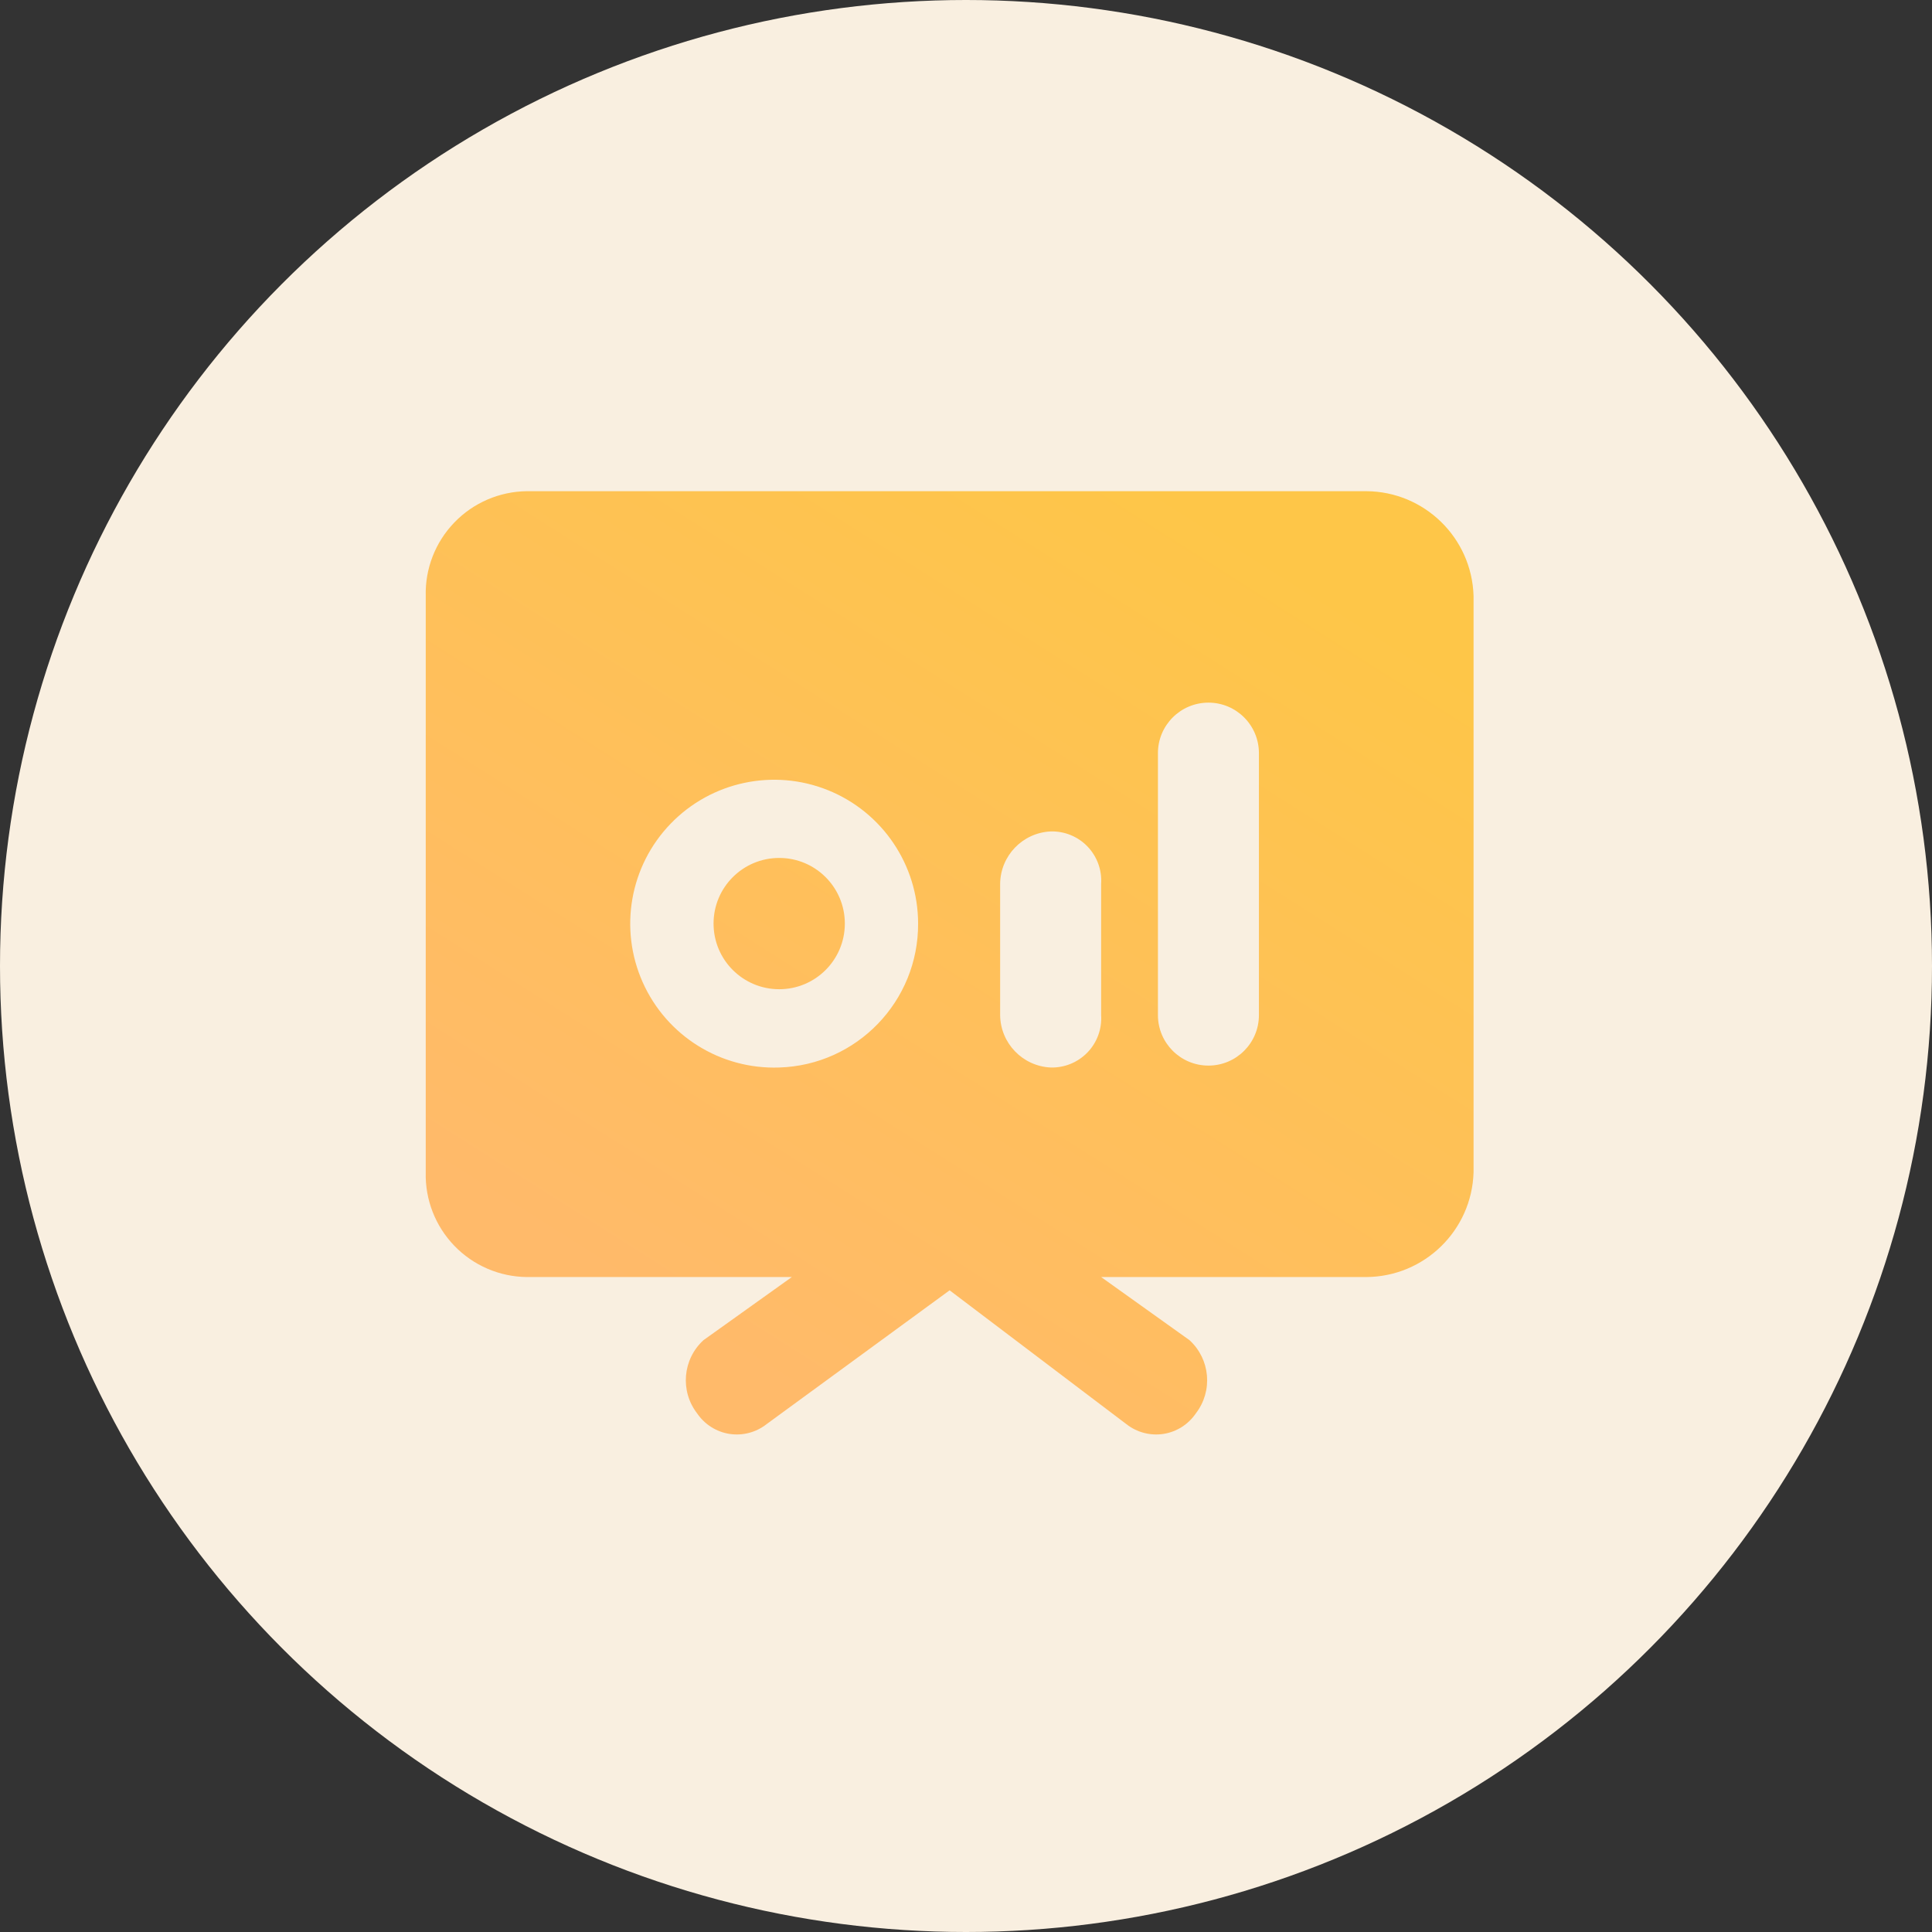
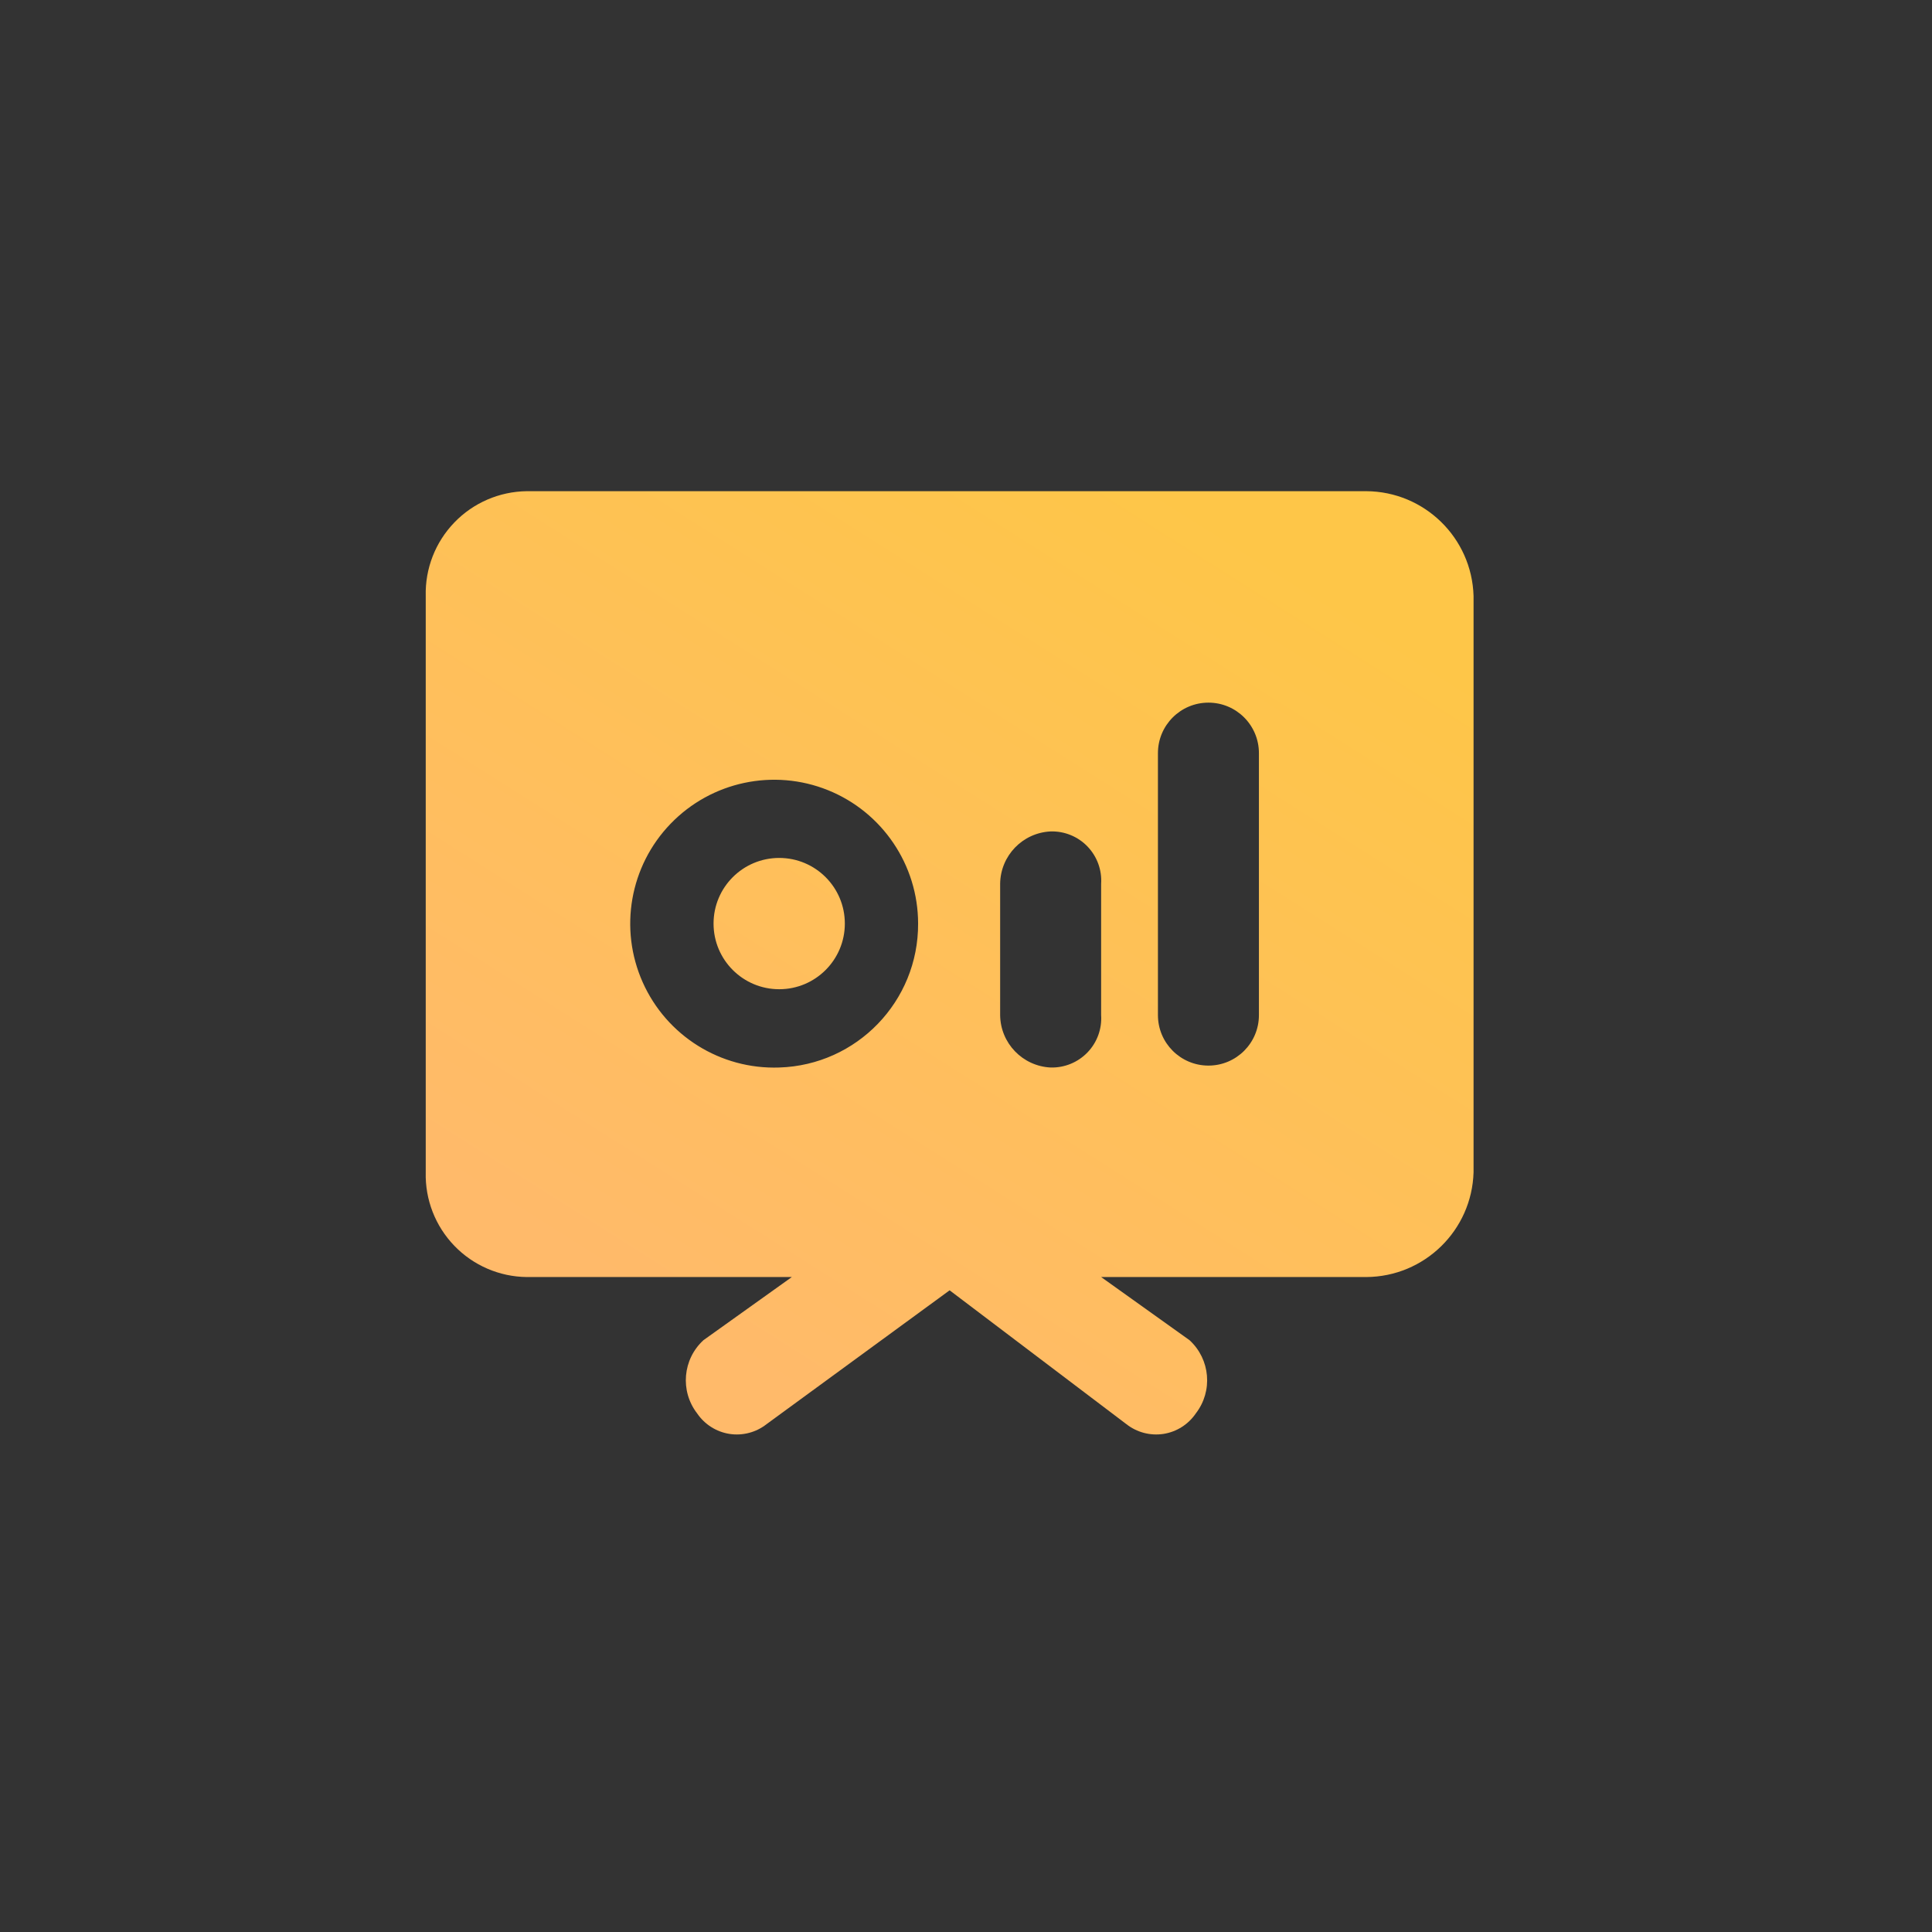
<svg xmlns="http://www.w3.org/2000/svg" width="44.25px" height="44.25px" viewBox="0 0 44.25 44.25" version="1.1">
  <rect x="0" y="0" width="44.25" height="44.25" fill="#333333" stroke="none" />
  <title>编组 11</title>
  <defs>
    <linearGradient x1="84.955%" y1="9.483%" x2="27.219%" y2="90.517%" id="linearGradient-1">
      <stop stop-color="#FEC648" offset="0%" />
      <stop stop-color="#FFBA6A" offset="100%" />
    </linearGradient>
  </defs>
  <g id="cPaaS官网修改" stroke="none" stroke-width="1" fill="none" fill-rule="evenodd">
    <g id="AI联络专家-关于我们" transform="translate(-242, -1996.5)">
      <g id="编组-20" transform="translate(227, 1974)">
        <g id="编组-11" transform="translate(15, 22.5)">
-           <circle id="椭圆形" fill="#F9EFE0" cx="22.125" cy="22.125" r="22.125" />
-           <path d="M17.847,19.65 C17.016,19.65 16.343,20.323 16.343,21.153 C16.343,21.984 17.016,22.657 17.847,22.657 C18.677,22.657 19.35,21.984 19.35,21.153 C19.35,20.323 18.677,19.65 17.847,19.65 L17.847,19.65 Z M31.292,11.25 L12.064,11.25 C11.438,11.258 10.84,11.516 10.406,11.967 C9.971,12.418 9.735,13.024 9.751,13.65 L9.751,26.85 C9.735,27.476 9.971,28.082 10.406,28.533 C10.84,28.984 11.438,29.242 12.064,29.249 L18.136,29.249 L16.112,30.695 C15.635,31.132 15.572,31.861 15.967,32.372 C16.139,32.625 16.407,32.795 16.709,32.842 C17.011,32.888 17.318,32.807 17.558,32.618 L21.75,29.553 L25.798,32.618 C26.038,32.807 26.345,32.888 26.647,32.842 C26.949,32.795 27.217,32.625 27.389,32.372 C27.784,31.861 27.721,31.132 27.244,30.695 L25.22,29.249 L31.292,29.249 C32.624,29.242 33.711,28.181 33.75,26.85 L33.75,13.65 C33.711,12.318 32.624,11.257 31.292,11.25 Z M17.847,24.45 C16.504,24.497 15.267,23.724 14.72,22.497 C14.173,21.27 14.426,19.833 15.359,18.867 C16.292,17.9 17.718,17.596 18.964,18.098 C20.21,18.601 21.027,19.81 21.028,21.153 C21.036,22.933 19.625,24.395 17.847,24.45 L17.847,24.45 Z M25.22,23.25 C25.241,23.566 25.127,23.877 24.907,24.105 C24.687,24.333 24.381,24.458 24.064,24.45 C23.421,24.419 22.914,23.893 22.907,23.25 L22.907,20.243 C22.914,19.599 23.421,19.073 24.064,19.043 C24.381,19.034 24.687,19.159 24.907,19.387 C25.127,19.616 25.241,19.926 25.22,20.243 L25.22,23.25 Z M28.834,23.25 C28.834,23.888 28.317,24.406 27.678,24.406 C27.039,24.406 26.521,23.888 26.521,23.25 L26.521,17.25 C26.521,16.611 27.039,16.093 27.678,16.093 C28.317,16.093 28.834,16.611 28.834,17.25 L28.834,23.25 Z" id="形状" fill="url(#linearGradient-1)" fill-rule="nonzero" />
+           <path d="M17.847,19.65 C17.016,19.65 16.343,20.323 16.343,21.153 C16.343,21.984 17.016,22.657 17.847,22.657 C18.677,22.657 19.35,21.984 19.35,21.153 C19.35,20.323 18.677,19.65 17.847,19.65 L17.847,19.65 Z M31.292,11.25 L12.064,11.25 C11.438,11.258 10.84,11.516 10.406,11.967 C9.971,12.418 9.735,13.024 9.751,13.65 L9.751,26.85 C9.735,27.476 9.971,28.082 10.406,28.533 C10.84,28.984 11.438,29.242 12.064,29.249 L18.136,29.249 L16.112,30.695 C15.635,31.132 15.572,31.861 15.967,32.372 C16.139,32.625 16.407,32.795 16.709,32.842 C17.011,32.888 17.318,32.807 17.558,32.618 L21.75,29.553 L25.798,32.618 C26.038,32.807 26.345,32.888 26.647,32.842 C26.949,32.795 27.217,32.625 27.389,32.372 C27.784,31.861 27.721,31.132 27.244,30.695 L25.22,29.249 L31.292,29.249 C32.624,29.242 33.711,28.181 33.75,26.85 L33.75,13.65 C33.711,12.318 32.624,11.257 31.292,11.25 Z M17.847,24.45 C16.504,24.497 15.267,23.724 14.72,22.497 C14.173,21.27 14.426,19.833 15.359,18.867 C16.292,17.9 17.718,17.596 18.964,18.098 C20.21,18.601 21.027,19.81 21.028,21.153 C21.036,22.933 19.625,24.395 17.847,24.45 L17.847,24.45 Z M25.22,23.25 C25.241,23.566 25.127,23.877 24.907,24.105 C24.687,24.333 24.381,24.458 24.064,24.45 C23.421,24.419 22.914,23.893 22.907,23.25 L22.907,20.243 C22.914,19.599 23.421,19.073 24.064,19.043 C24.381,19.034 24.687,19.159 24.907,19.387 C25.127,19.616 25.241,19.926 25.22,20.243 L25.22,23.25 Z M28.834,23.25 C28.834,23.888 28.317,24.406 27.678,24.406 C27.039,24.406 26.521,23.888 26.521,23.25 L26.521,17.25 C26.521,16.611 27.039,16.093 27.678,16.093 C28.317,16.093 28.834,16.611 28.834,17.25 Z" id="形状" fill="url(#linearGradient-1)" fill-rule="nonzero" />
        </g>
      </g>
    </g>
  </g>
</svg>